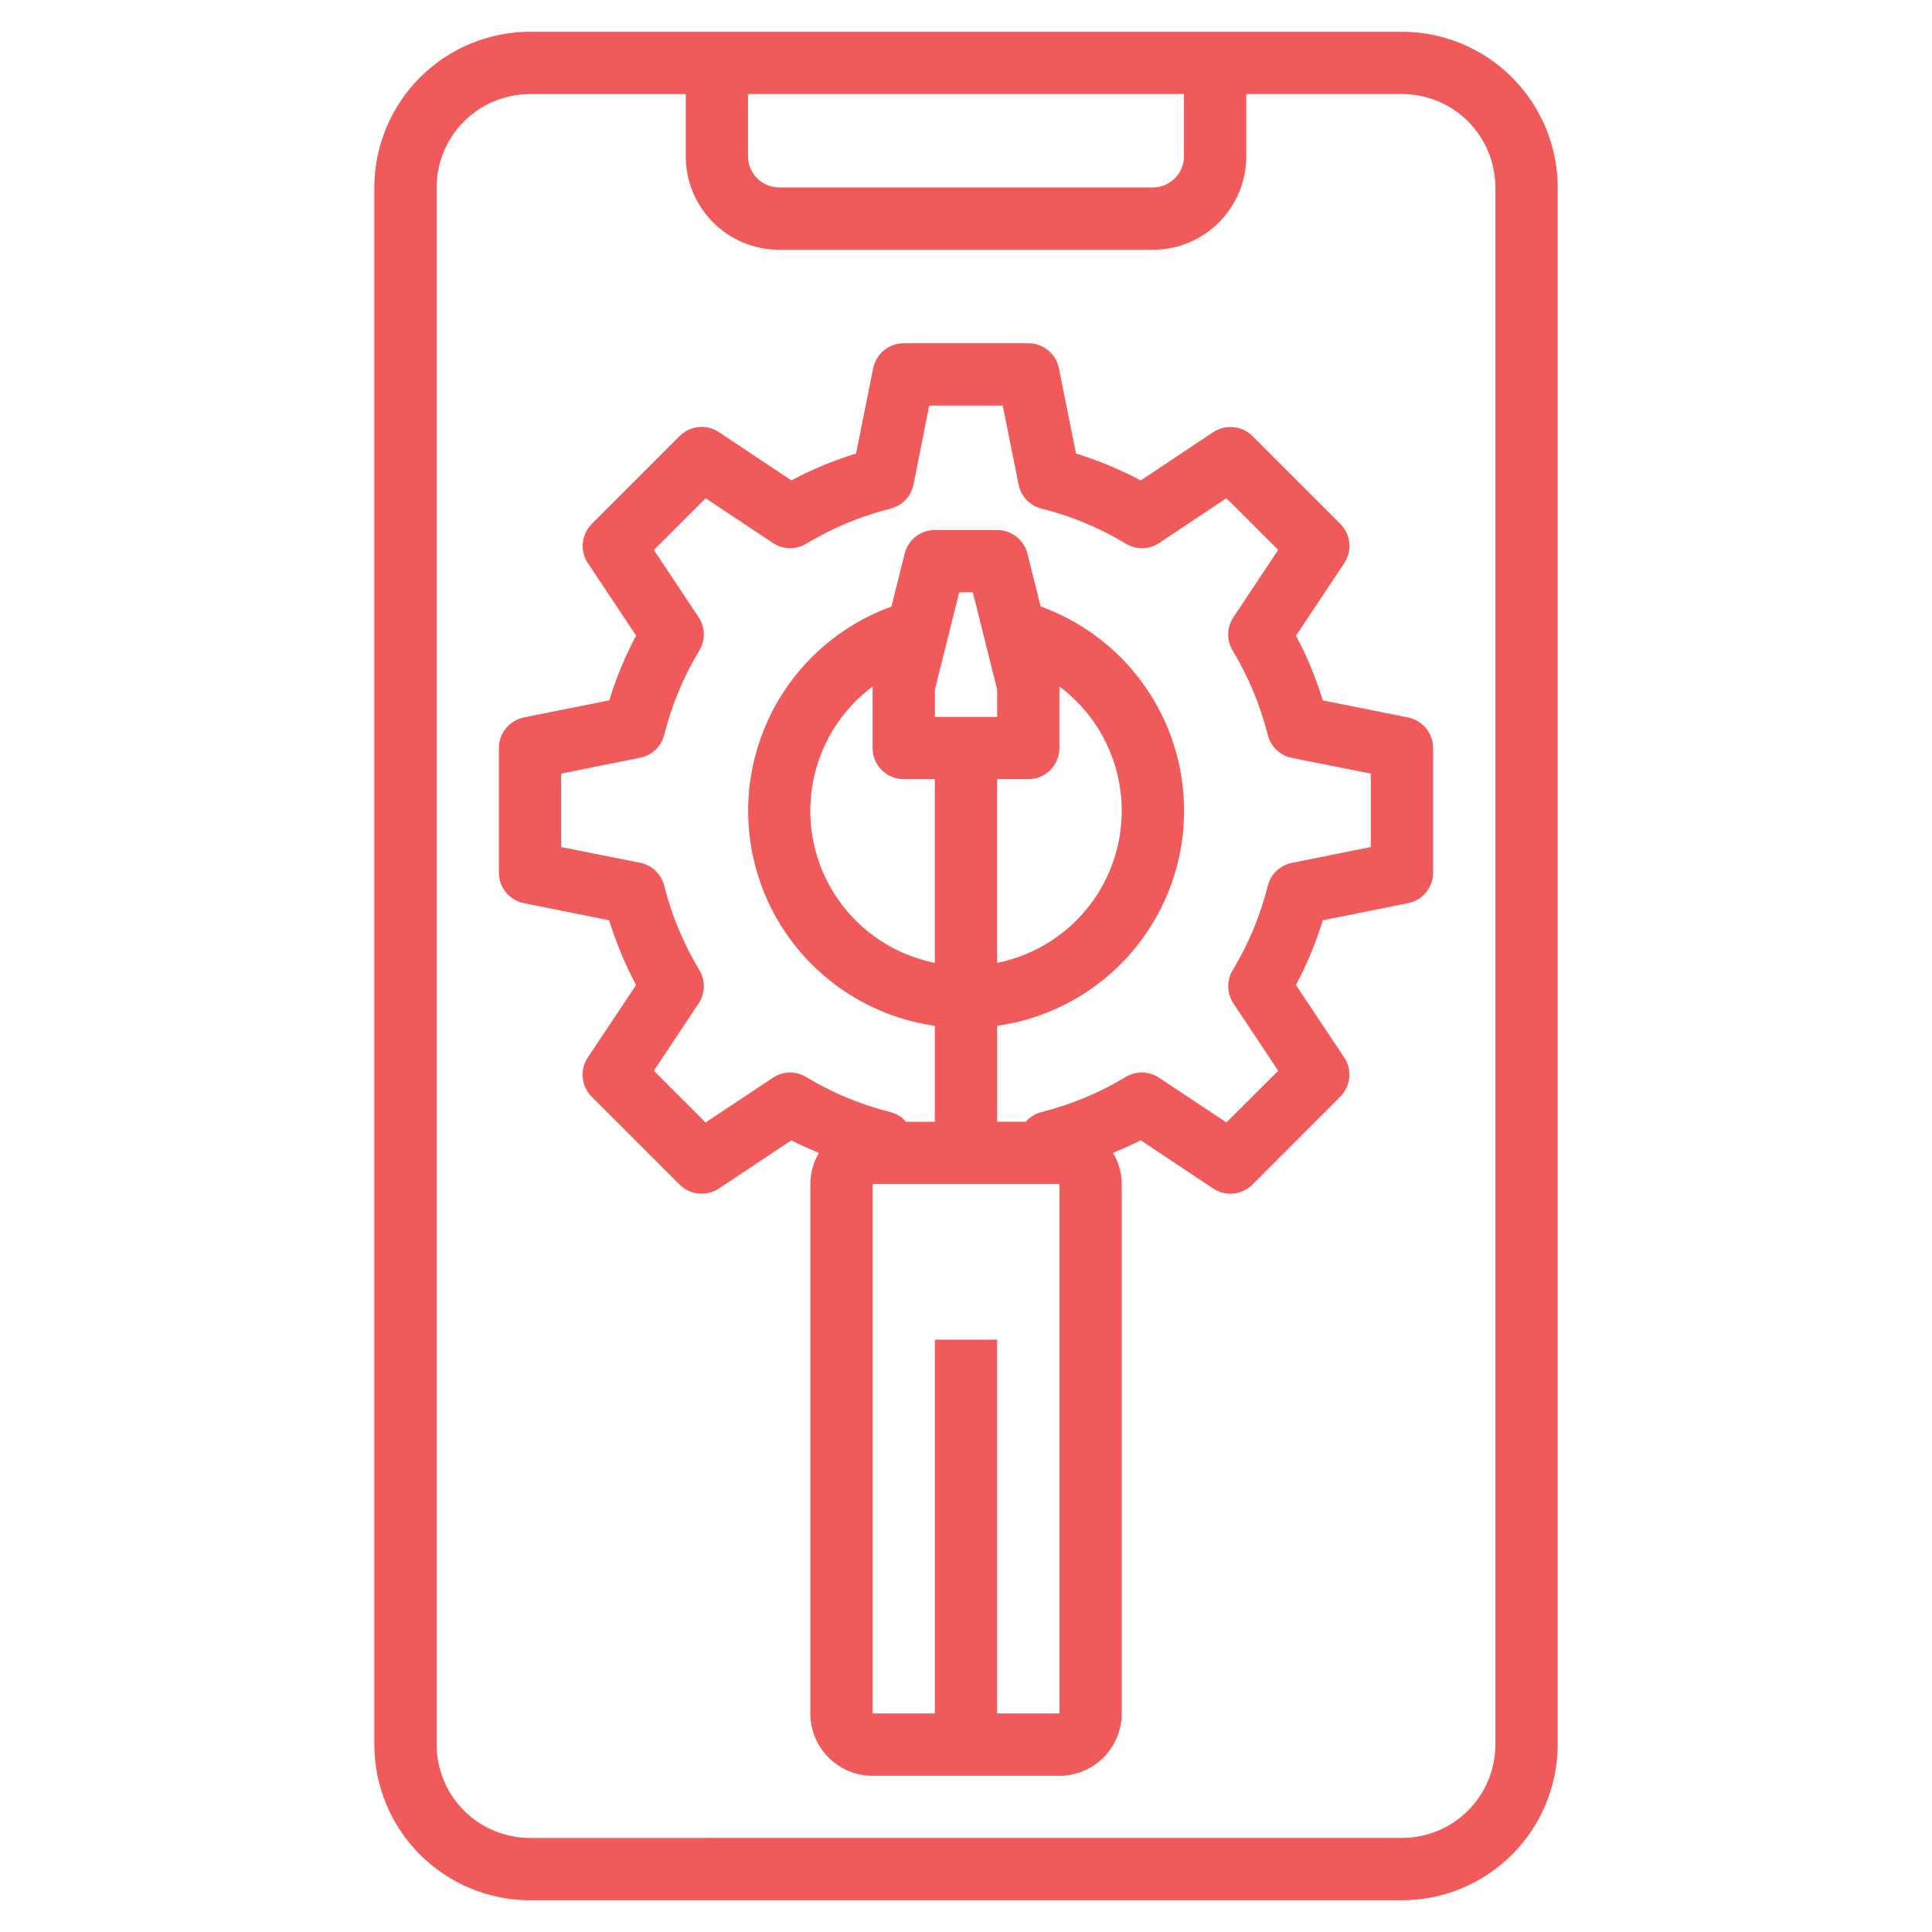
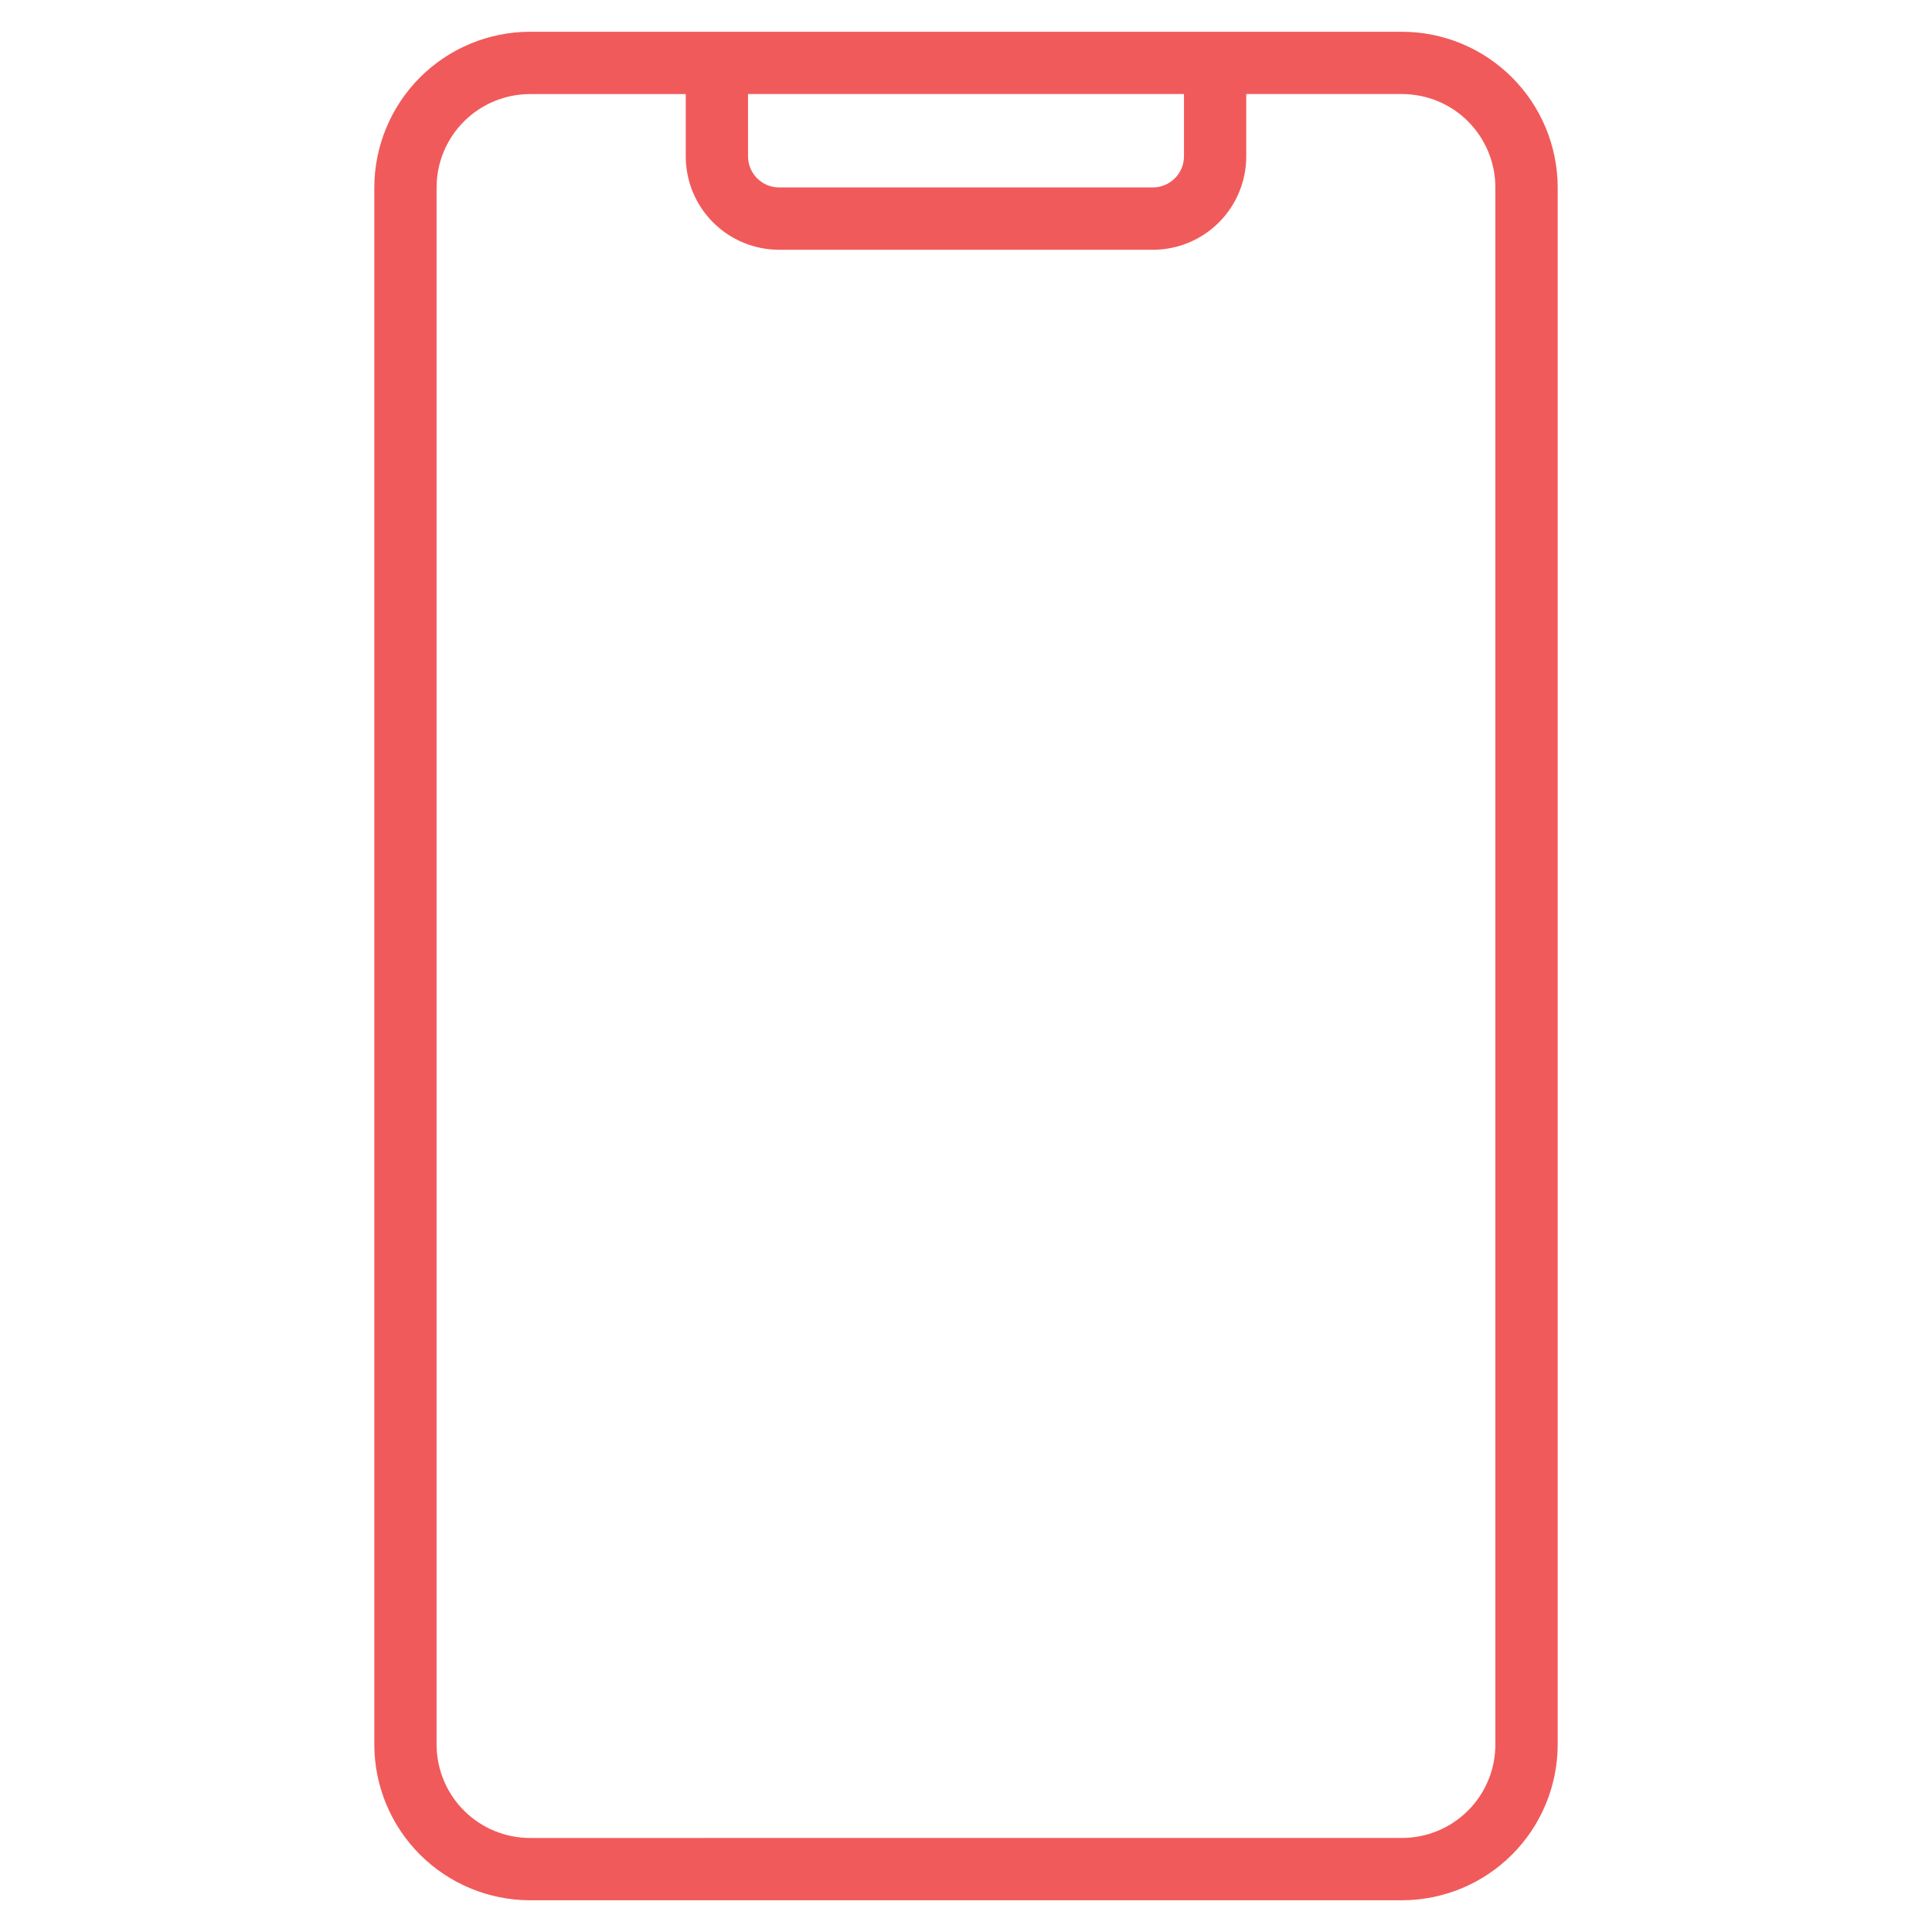
<svg xmlns="http://www.w3.org/2000/svg" version="1.1" id="Calque_1" x="0px" y="0px" width="50px" height="50px" viewBox="0 0 50 50" enable-background="new 0 0 50 50" xml:space="preserve">
  <g>
    <g>
      <path fill="#F15A5A" d="M36.283,0.822H13.717c-1.068,0.001-2.093,0.426-2.848,1.182s-1.18,1.78-1.182,2.848v40.297    c0.001,1.068,0.426,2.092,1.182,2.848s1.78,1.18,2.848,1.182h22.566c1.068-0.002,2.093-0.426,2.848-1.182    c0.756-0.756,1.18-1.779,1.182-2.848V4.852c-0.002-1.068-0.426-2.093-1.182-2.848C38.376,1.248,37.352,0.823,36.283,0.822z     M19.358,2.434h11.283v1.612c0,0.213-0.085,0.419-0.236,0.569c-0.151,0.151-0.356,0.236-0.569,0.236h-9.671    c-0.445,0-0.806-0.361-0.806-0.806V2.434z M38.7,45.148c0,0.641-0.254,1.256-0.707,1.709s-1.068,0.709-1.71,0.709H13.717    c-0.642,0-1.257-0.256-1.71-0.709c-0.453-0.453-0.708-1.068-0.708-1.709V4.852c0-0.641,0.255-1.256,0.708-1.709    c0.454-0.453,1.069-0.708,1.71-0.708h4.03v1.612c0,0.641,0.255,1.256,0.708,1.709c0.453,0.454,1.069,0.708,1.71,0.708h9.671    c0.641,0,1.256-0.255,1.71-0.708c0.452-0.453,0.707-1.068,0.707-1.709V2.434h4.03c0.641,0,1.257,0.255,1.71,0.708    C38.445,3.596,38.7,4.21,38.7,4.852V45.148z" />
-       <path fill="#F15A5A" d="M36.444,18.569l-2.209-0.443c-0.179-0.58-0.411-1.14-0.695-1.675l1.249-1.876l0,0    c0.213-0.32,0.17-0.745-0.102-1.016l-2.272-2.273c-0.272-0.271-0.697-0.313-1.018-0.101l-1.874,1.249v0    c-0.535-0.284-1.098-0.517-1.676-0.696l-0.443-2.208l0,0c-0.076-0.377-0.408-0.648-0.793-0.646h-3.223    c-0.383,0-0.713,0.269-0.79,0.645l-0.443,2.208c-0.58,0.179-1.14,0.411-1.675,0.695l-1.875-1.249l0,0    c-0.32-0.213-0.745-0.17-1.016,0.102l-2.273,2.273c-0.272,0.271-0.314,0.696-0.102,1.016l1.248,1.875l0,0    c-0.284,0.535-0.517,1.096-0.695,1.675l-2.209,0.443h0.001c-0.377,0.076-0.648,0.408-0.648,0.793v3.224    c0,0.384,0.27,0.714,0.646,0.789l2.208,0.444c0.179,0.579,0.411,1.14,0.696,1.676l-1.249,1.874v0.002    c-0.212,0.318-0.169,0.744,0.102,1.016l2.272,2.271c0.271,0.271,0.697,0.314,1.017,0.104l1.875-1.248    c0.229,0.121,0.474,0.221,0.715,0.326l0,0c-0.145,0.242-0.221,0.521-0.222,0.807v13.701c0,0.426,0.17,0.836,0.472,1.139    c0.303,0.303,0.712,0.473,1.14,0.473h4.835c0.428,0,0.838-0.17,1.14-0.473s0.472-0.713,0.472-1.139V30.643    c-0.001-0.285-0.078-0.564-0.225-0.807c0.242-0.104,0.483-0.205,0.717-0.326l1.874,1.248h0.001    c0.319,0.213,0.744,0.17,1.016-0.102l2.272-2.273l0,0c0.271-0.271,0.314-0.697,0.103-1.016l-1.249-1.875l0,0    c0.284-0.535,0.517-1.097,0.695-1.675l2.209-0.444h-0.001c0.377-0.075,0.647-0.406,0.647-0.79v-3.224    C37.089,18.975,36.819,18.646,36.444,18.569L36.444,18.569z M25.806,44.344V34.67h-1.611v9.674h-1.612V30.643h4.835v13.701H25.806    z M23.388,20.165h0.806v4.755c-1.02-0.205-1.92-0.797-2.511-1.652c-0.592-0.855-0.828-1.906-0.66-2.933    c0.167-1.026,0.727-1.947,1.56-2.569v1.594c0,0.213,0.084,0.418,0.235,0.569C22.969,20.08,23.174,20.165,23.388,20.165    L23.388,20.165z M26.611,20.165c0.215,0,0.42-0.085,0.57-0.236c0.151-0.151,0.236-0.356,0.236-0.569v-1.595    c0.834,0.622,1.393,1.543,1.561,2.57c0.168,1.026-0.069,2.077-0.66,2.933c-0.593,0.855-1.492,1.447-2.513,1.652v-4.755H26.611z     M25.806,18.553h-1.611v-0.707l0.629-2.518h0.353l0.629,2.518V18.553z M35.478,21.921l-2.045,0.41    c-0.305,0.062-0.546,0.291-0.622,0.592c-0.192,0.768-0.498,1.503-0.907,2.181c-0.163,0.268-0.156,0.605,0.018,0.866l1.158,1.741    l-1.34,1.338l-1.742-1.156c-0.261-0.176-0.599-0.182-0.866-0.02c-0.678,0.41-1.414,0.715-2.182,0.908    c-0.156,0.039-0.297,0.127-0.402,0.25h-0.741v-2.484c1.669-0.234,3.146-1.207,4.021-2.648s1.057-3.198,0.496-4.788    c-0.562-1.59-1.807-2.844-3.393-3.416l-0.342-1.37c-0.091-0.357-0.413-0.608-0.782-0.608h-1.612c-0.37,0-0.691,0.252-0.782,0.611    l-0.342,1.37c-1.584,0.573-2.828,1.827-3.388,3.416c-0.561,1.589-0.379,3.345,0.495,4.786c0.875,1.439,2.349,2.412,4.016,2.648    v2.484h-0.745c-0.106-0.123-0.247-0.211-0.403-0.25c-0.768-0.193-1.503-0.498-2.182-0.908c-0.267-0.162-0.604-0.156-0.865,0.02    l-1.739,1.156l-1.339-1.338l1.159-1.744c0.174-0.261,0.18-0.599,0.017-0.866c-0.408-0.678-0.714-1.413-0.907-2.181    c-0.076-0.301-0.318-0.531-0.622-0.593l-2.045-0.406v-1.902l2.045-0.41c0.303-0.061,0.545-0.291,0.622-0.592    c0.193-0.768,0.499-1.503,0.907-2.181c0.163-0.267,0.157-0.605-0.017-0.865l-1.158-1.74l1.339-1.338l1.742,1.158    c0.261,0.173,0.598,0.18,0.865,0.017c0.679-0.409,1.415-0.714,2.182-0.907c0.3-0.076,0.53-0.318,0.592-0.622l0.406-2.044h1.903    l0.41,2.044l0,0c0.061,0.304,0.291,0.546,0.592,0.622c0.768,0.192,1.503,0.498,2.182,0.907c0.268,0.163,0.604,0.156,0.865-0.017    l1.739-1.158l1.34,1.338l-1.158,1.743c-0.174,0.26-0.181,0.598-0.018,0.865c0.409,0.679,0.715,1.415,0.907,2.181    c0.076,0.301,0.317,0.531,0.622,0.593l2.045,0.406V21.921z" />
    </g>
  </g>
</svg>